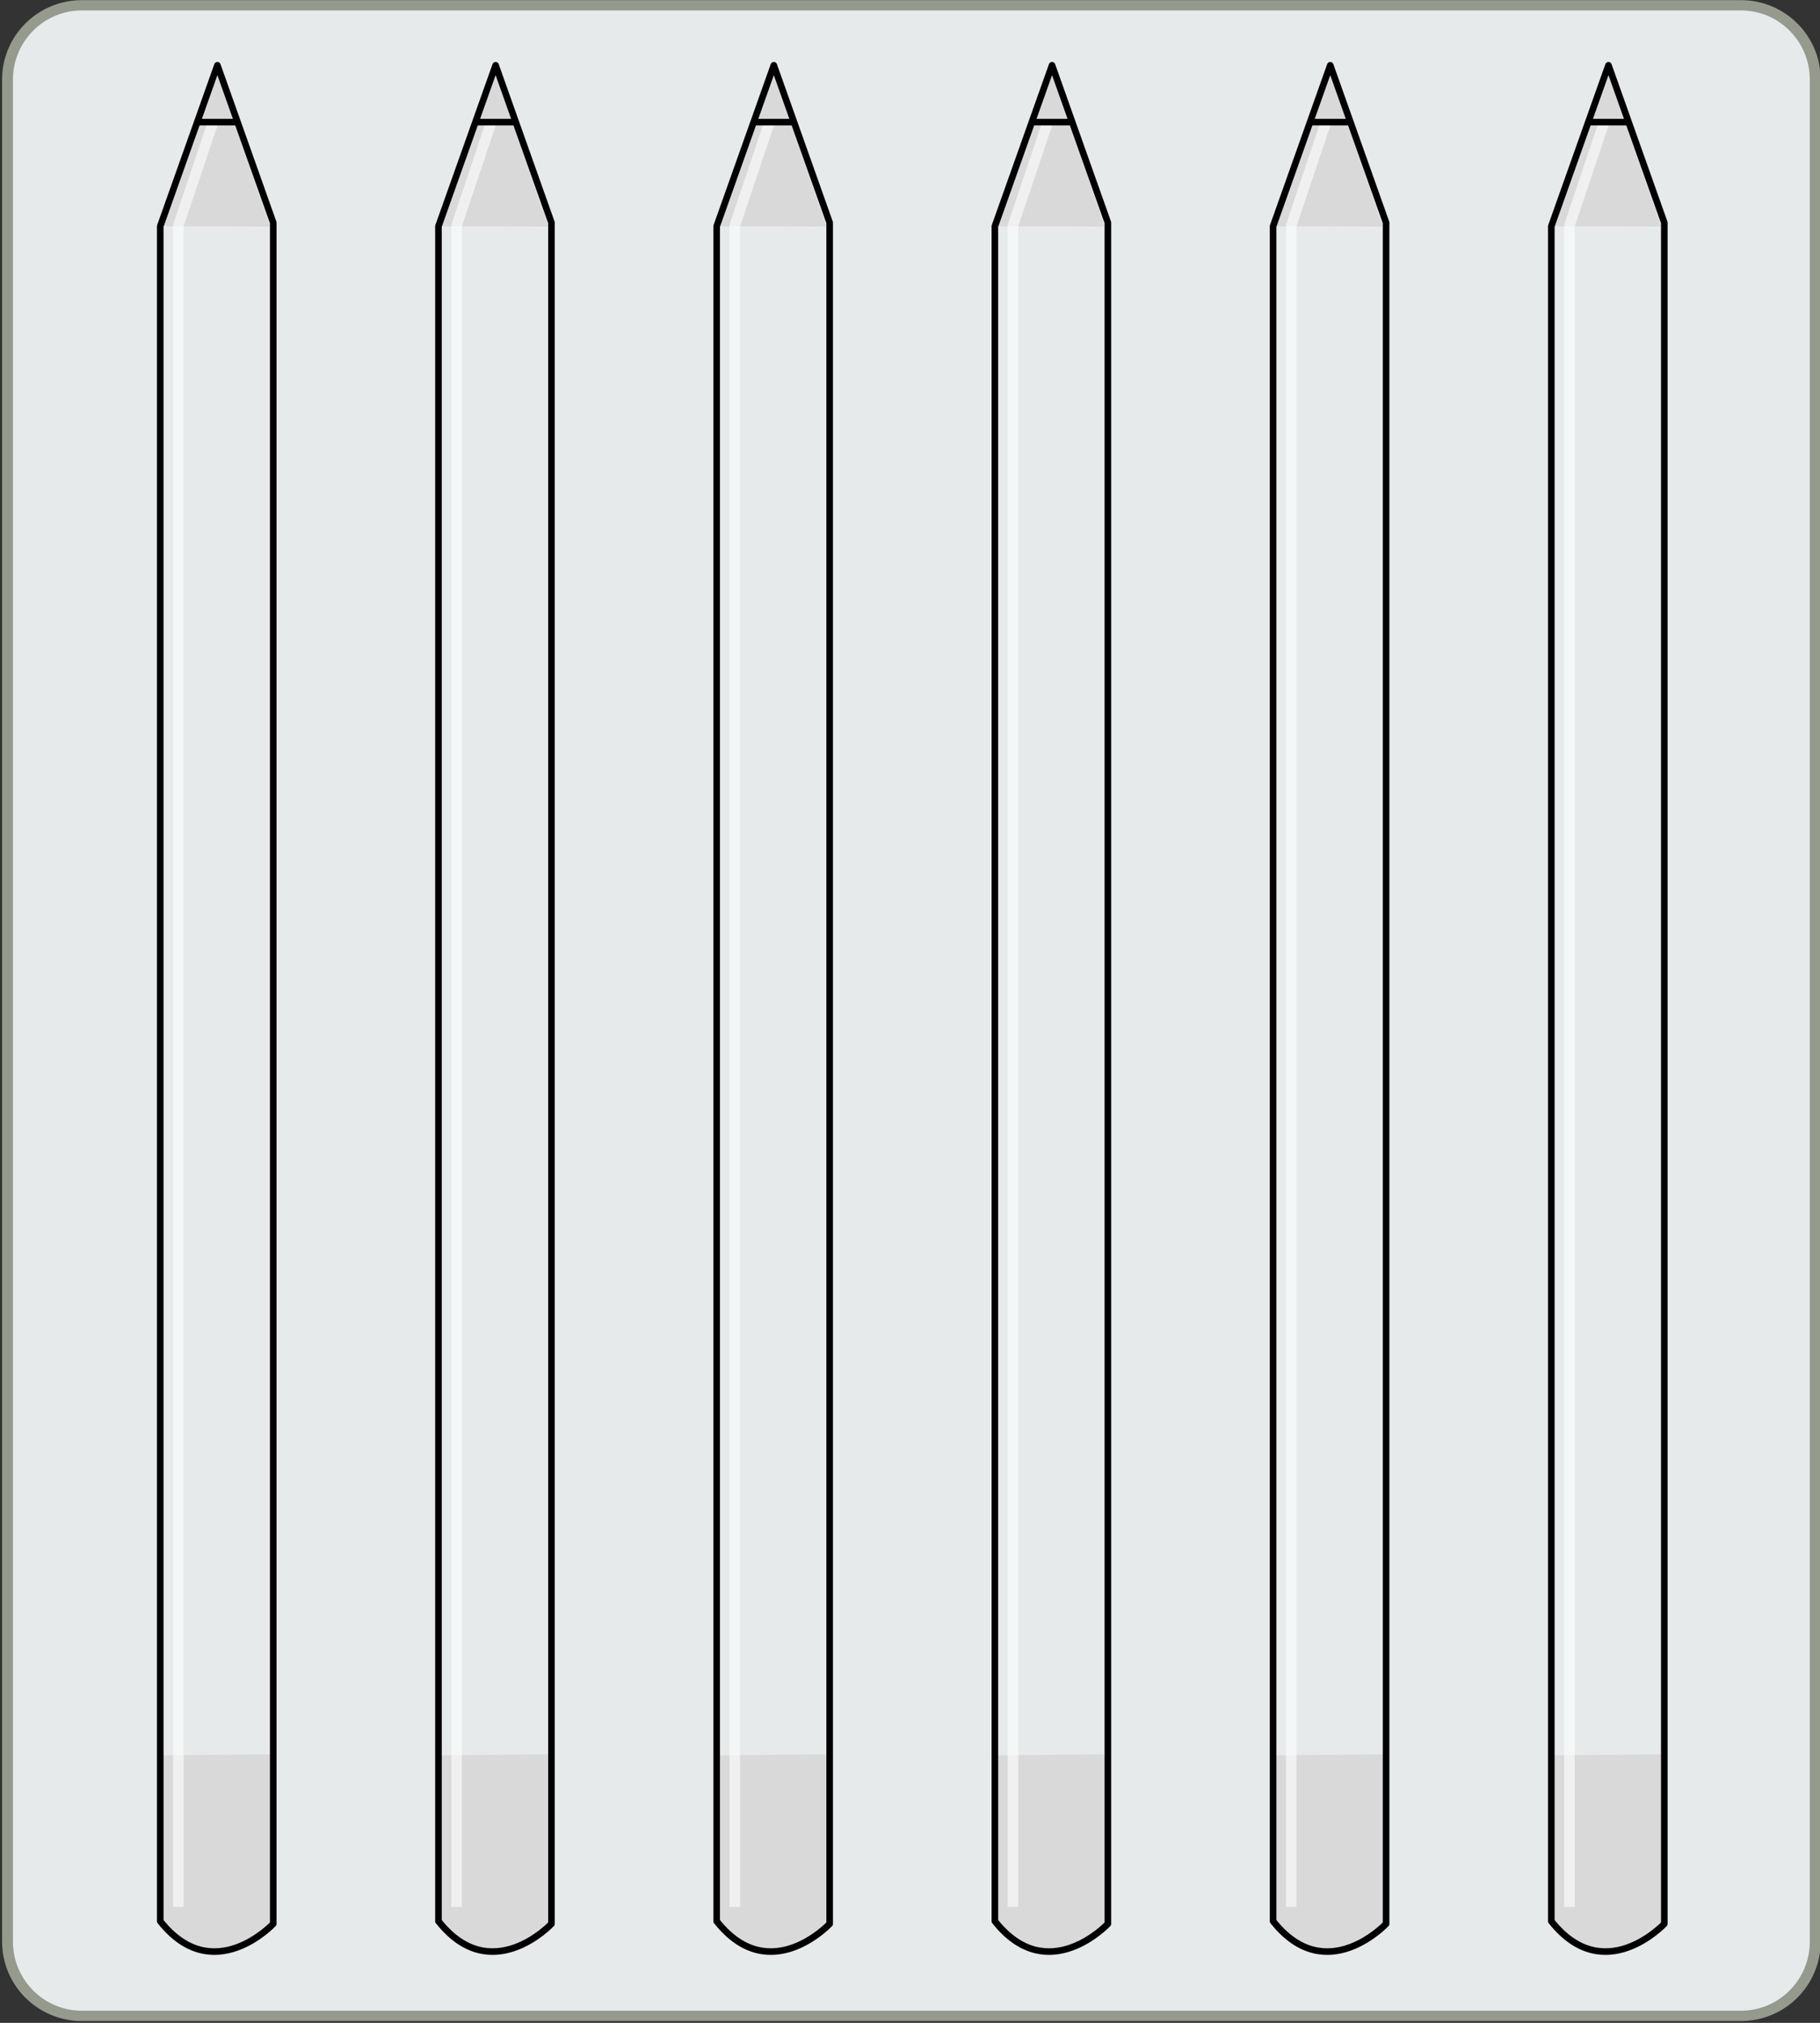
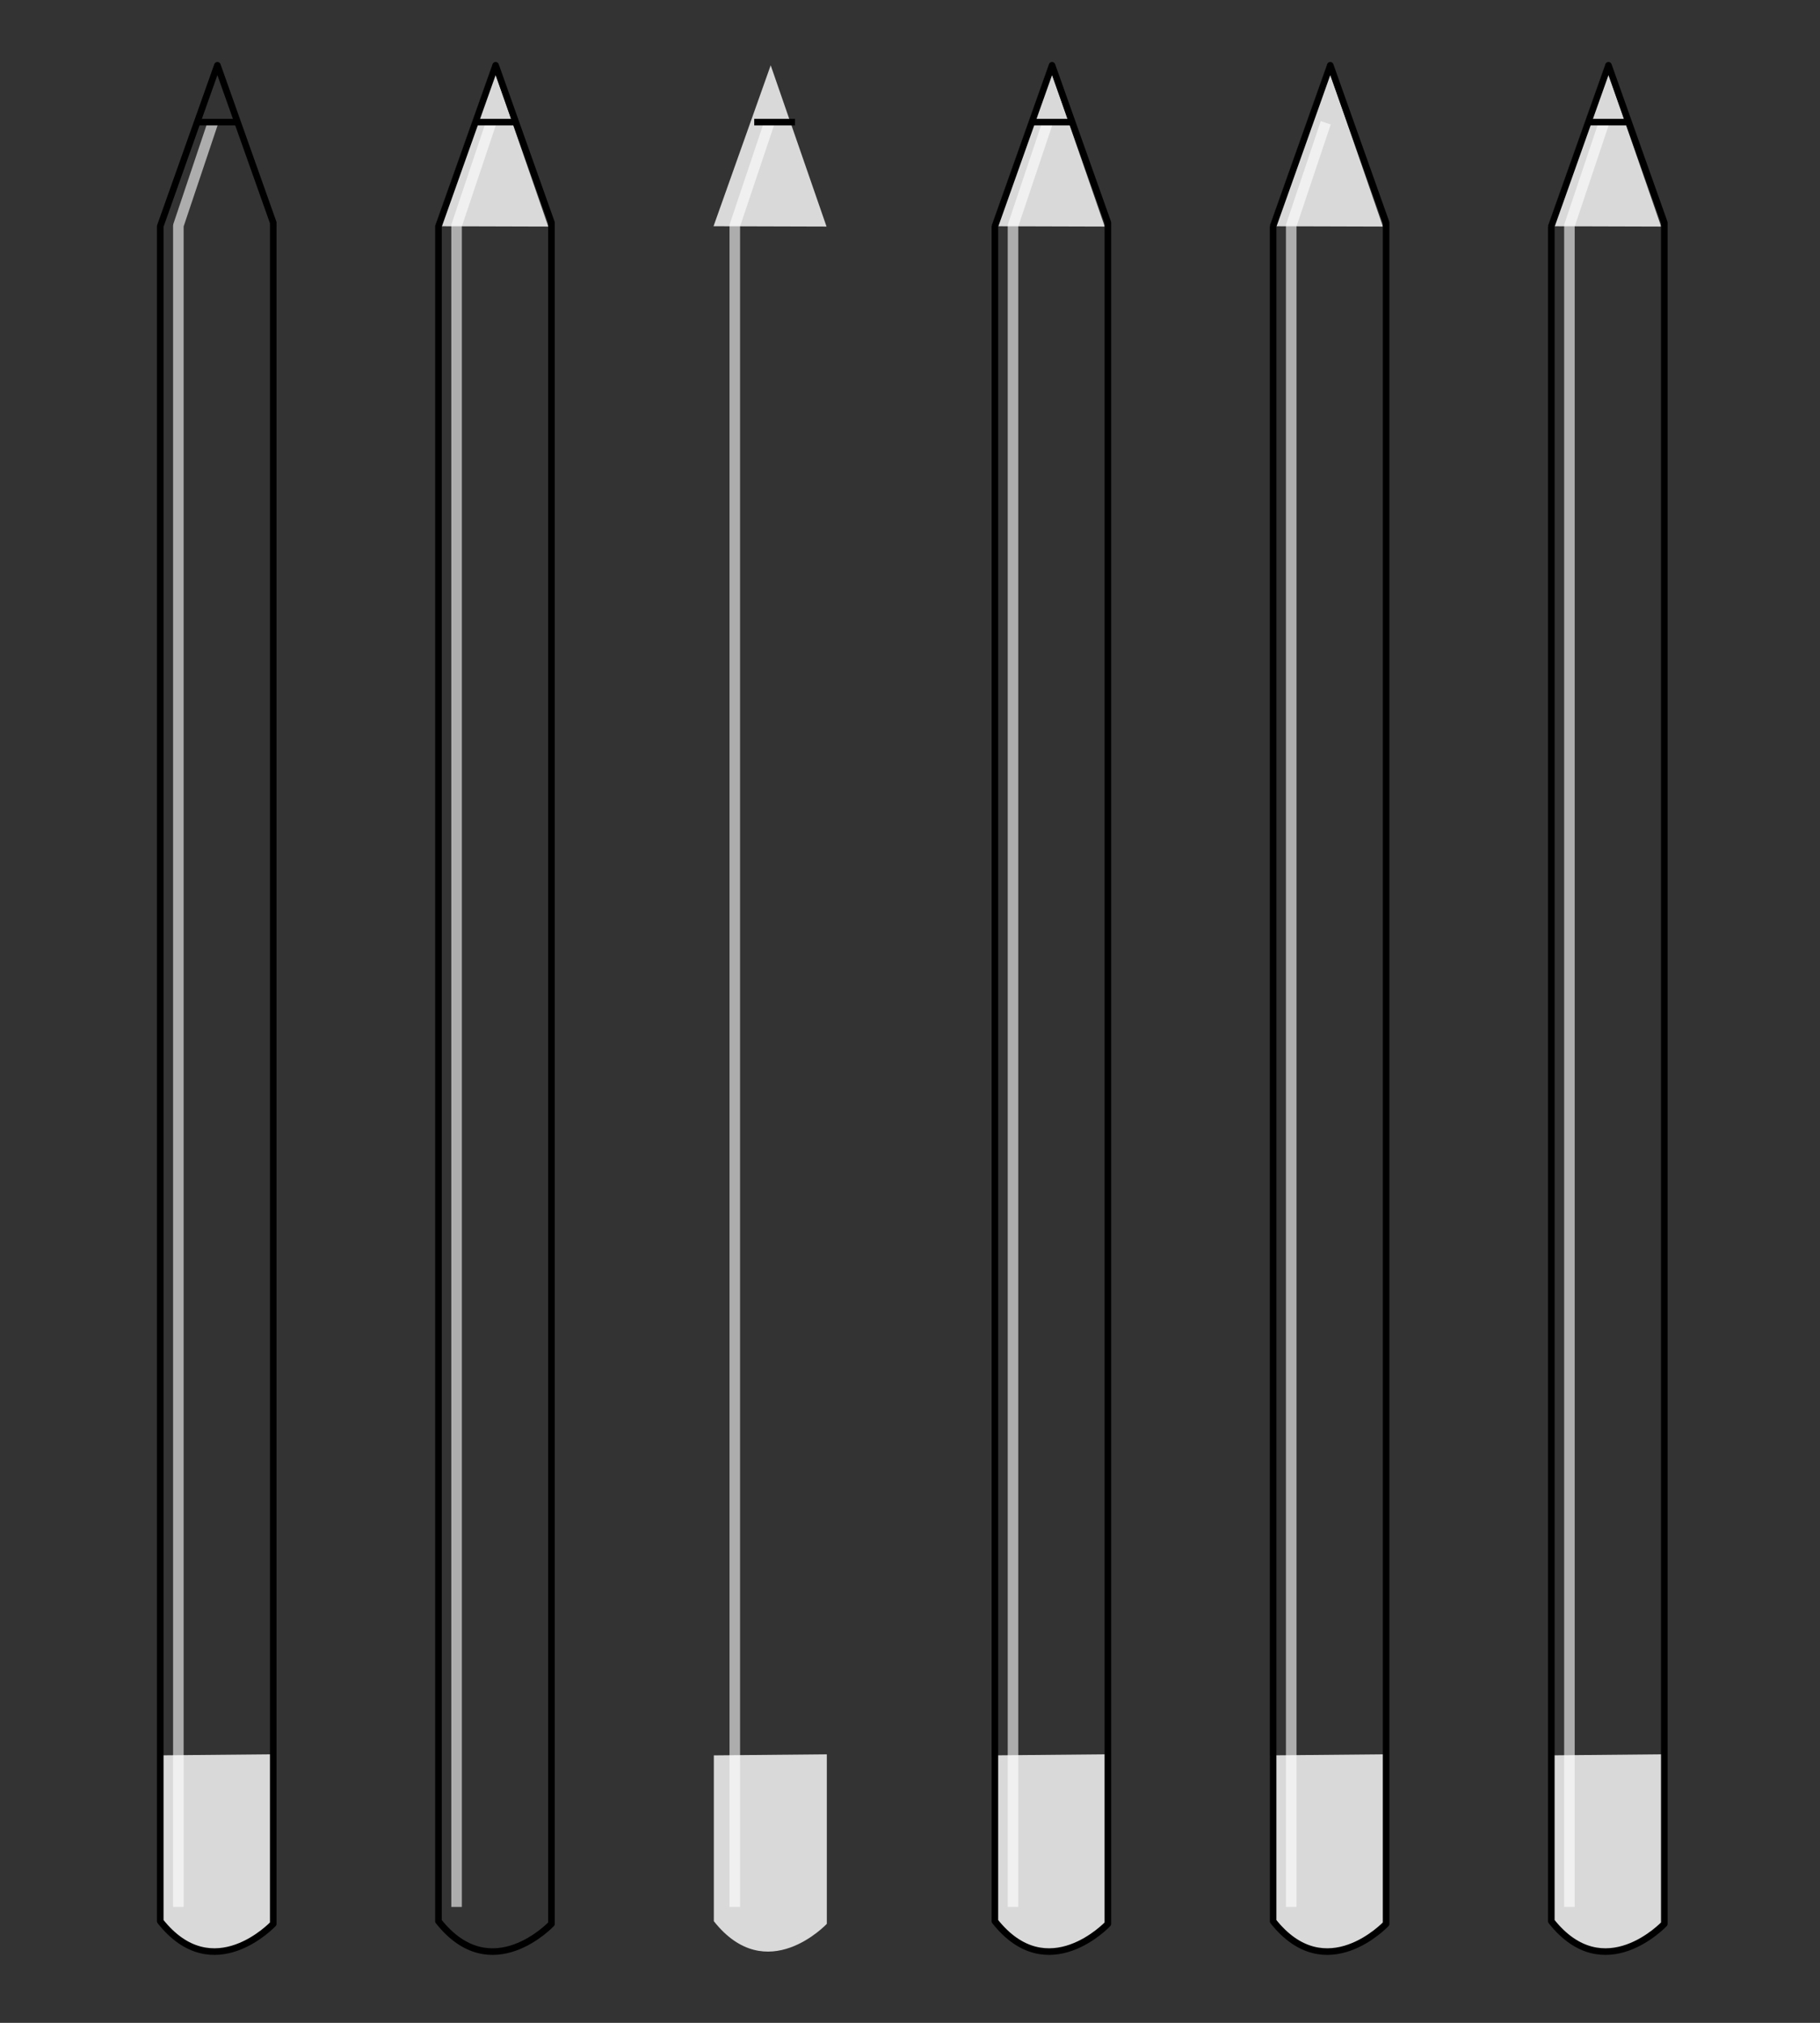
<svg xmlns="http://www.w3.org/2000/svg" clip-rule="evenodd" fill-rule="evenodd" stroke-linejoin="round" stroke-miterlimit="1.5" viewBox="0 0 207 230">
  <rect x="0" y="0" width="207" height="230" fill="#333333" stroke="none" />
-   <path d="m588.09 476.589c0-4.41-3.786-7.99-8.449-7.99h-211.708c-4.663 0-8.449 3.58-8.449 7.99v178.537c0 4.41 3.786 7.99 8.449 7.99h211.708c4.663 0 8.449-3.58 8.449-7.99z" fill="#e6eaeb" stroke="#959a8d" stroke-width="1.17" transform="matrix(0 1 -1.057 0 701.768 -358.882)" />
-   <path d="m563.042 467.931.038-12.852 18.298 6.501z" fill="#d9d9d9" transform="matrix(0 -1 1 0 -437.21 588.802)" />
  <path d="m370.359 455.079h18.854l.122 12.852h-19.277s-7.298-6.845.301-12.852z" fill="#d9d9d9" transform="matrix(0 -1 1 0 -437.177 588.802)" />
  <g fill="none">
    <path d="m370.359 455.079h192.721l18.298 6.501-17.892 6.351h-193.428s-7.298-6.845.301-12.852z" stroke="#000" stroke-linecap="round" stroke-width=".75" transform="matrix(0 -1 1 0 -436.854 588.802)" />
    <path d="m371.984 433.133h191.167l11.692 3.926" stroke="#fff" stroke-opacity=".6" stroke-width="1.2" transform="matrix(0 -1 1 0 -412.847 588.802)" />
    <path d="m574.917 418.714v4.639" stroke="#000" stroke-width=".75" transform="matrix(0 -1 1 0 -396.216 588.802)" />
  </g>
  <path d="m563.042 467.931.038-12.852 18.298 6.501z" fill="#d9d9d9" transform="matrix(0 -1 1 0 -278.995 588.802)" />
  <path d="m370.359 455.079h18.854l.122 12.852h-19.277s-7.298-6.845.301-12.852z" fill="#d9d9d9" transform="matrix(0 -1 1 0 -278.962 588.802)" />
  <path d="m370.359 455.079h192.721l18.298 6.501-17.892 6.351h-193.428s-7.298-6.845.301-12.852z" fill="none" stroke="#000" stroke-linecap="round" stroke-width=".75" transform="matrix(0 -1 1 0 -278.639 588.802)" />
  <path d="m371.984 433.133h191.167l11.692 3.926" fill="none" stroke="#fff" stroke-opacity=".6" stroke-width="1.2" transform="matrix(0 -1 1 0 -254.632 588.802)" />
  <path d="m574.917 418.714v4.639" fill="none" stroke="#000" stroke-width=".75" transform="matrix(0 -1 1 0 -238.002 588.802)" />
  <path d="m563.042 467.931.038-12.852 18.298 6.501z" fill="#d9d9d9" transform="matrix(0 -1 1 0 -405.567 588.802)" />
-   <path d="m370.359 455.079h18.854l.122 12.852h-19.277s-7.298-6.845.301-12.852z" fill="#d9d9d9" transform="matrix(0 -1 1 0 -405.534 588.802)" />
  <path d="m370.359 455.079h192.721l18.298 6.501-17.892 6.351h-193.428s-7.298-6.845.301-12.852z" fill="none" stroke="#000" stroke-linecap="round" stroke-width=".75" transform="matrix(0 -1 1 0 -405.211 588.802)" />
  <path d="m371.984 433.133h191.167l11.692 3.926" fill="none" stroke="#fff" stroke-opacity=".6" stroke-width="1.2" transform="matrix(0 -1 1 0 -381.204 588.802)" />
  <path d="m574.917 418.714v4.639" fill="none" stroke="#000" stroke-width=".75" transform="matrix(0 -1 1 0 -364.573 588.802)" />
  <path d="m563.042 467.931.038-12.852 18.298 6.501z" fill="#d9d9d9" transform="matrix(0 -1 1 0 -373.924 588.802)" />
  <path d="m370.359 455.079h18.854l.122 12.852h-19.277s-7.298-6.845.301-12.852z" fill="#d9d9d9" transform="matrix(0 -1 1 0 -373.891 588.802)" />
-   <path d="m370.359 455.079h192.721l18.298 6.501-17.892 6.351h-193.428s-7.298-6.845.301-12.852z" fill="none" stroke="#000" stroke-linecap="round" stroke-width=".75" transform="matrix(0 -1 1 0 -373.568 588.802)" />
  <path d="m371.984 433.133h191.167l11.692 3.926" fill="none" stroke="#fff" stroke-opacity=".6" stroke-width="1.2" transform="matrix(0 -1 1 0 -349.561 588.802)" />
  <path d="m574.917 418.714v4.639" fill="none" stroke="#000" stroke-width=".75" transform="matrix(0 -1 1 0 -332.93 588.802)" />
  <path d="m563.042 467.931.038-12.852 18.298 6.501z" fill="#d9d9d9" transform="matrix(0 -1 1 0 -342.281 588.802)" />
  <path d="m370.359 455.079h18.854l.122 12.852h-19.277s-7.298-6.845.301-12.852z" fill="#d9d9d9" transform="matrix(0 -1 1 0 -342.248 588.802)" />
  <path d="m370.359 455.079h192.721l18.298 6.501-17.892 6.351h-193.428s-7.298-6.845.301-12.852z" fill="none" stroke="#000" stroke-linecap="round" stroke-width=".75" transform="matrix(0 -1 1 0 -341.925 588.802)" />
  <path d="m371.984 433.133h191.167l11.692 3.926" fill="none" stroke="#fff" stroke-opacity=".6" stroke-width="1.2" transform="matrix(0 -1 1 0 -317.918 588.802)" />
  <path d="m574.917 418.714v4.639" fill="none" stroke="#000" stroke-width=".75" transform="matrix(0 -1 1 0 -301.287 588.802)" />
  <path d="m563.042 467.931.038-12.852 18.298 6.501z" fill="#d9d9d9" transform="matrix(0 -1 1 0 -310.638 588.802)" />
  <path d="m370.359 455.079h18.854l.122 12.852h-19.277s-7.298-6.845.301-12.852z" fill="#d9d9d9" transform="matrix(0 -1 1 0 -310.605 588.802)" />
  <path d="m370.359 455.079h192.721l18.298 6.501-17.892 6.351h-193.428s-7.298-6.845.301-12.852z" fill="none" stroke="#000" stroke-linecap="round" stroke-width=".75" transform="matrix(0 -1 1 0 -310.282 588.802)" />
  <path d="m371.984 433.133h191.167l11.692 3.926" fill="none" stroke="#fff" stroke-opacity=".6" stroke-width="1.2" transform="matrix(0 -1 1 0 -286.275 588.802)" />
-   <path d="m574.917 418.714v4.639" fill="none" stroke="#000" stroke-width=".75" transform="matrix(0 -1 1 0 -269.645 588.802)" />
</svg>